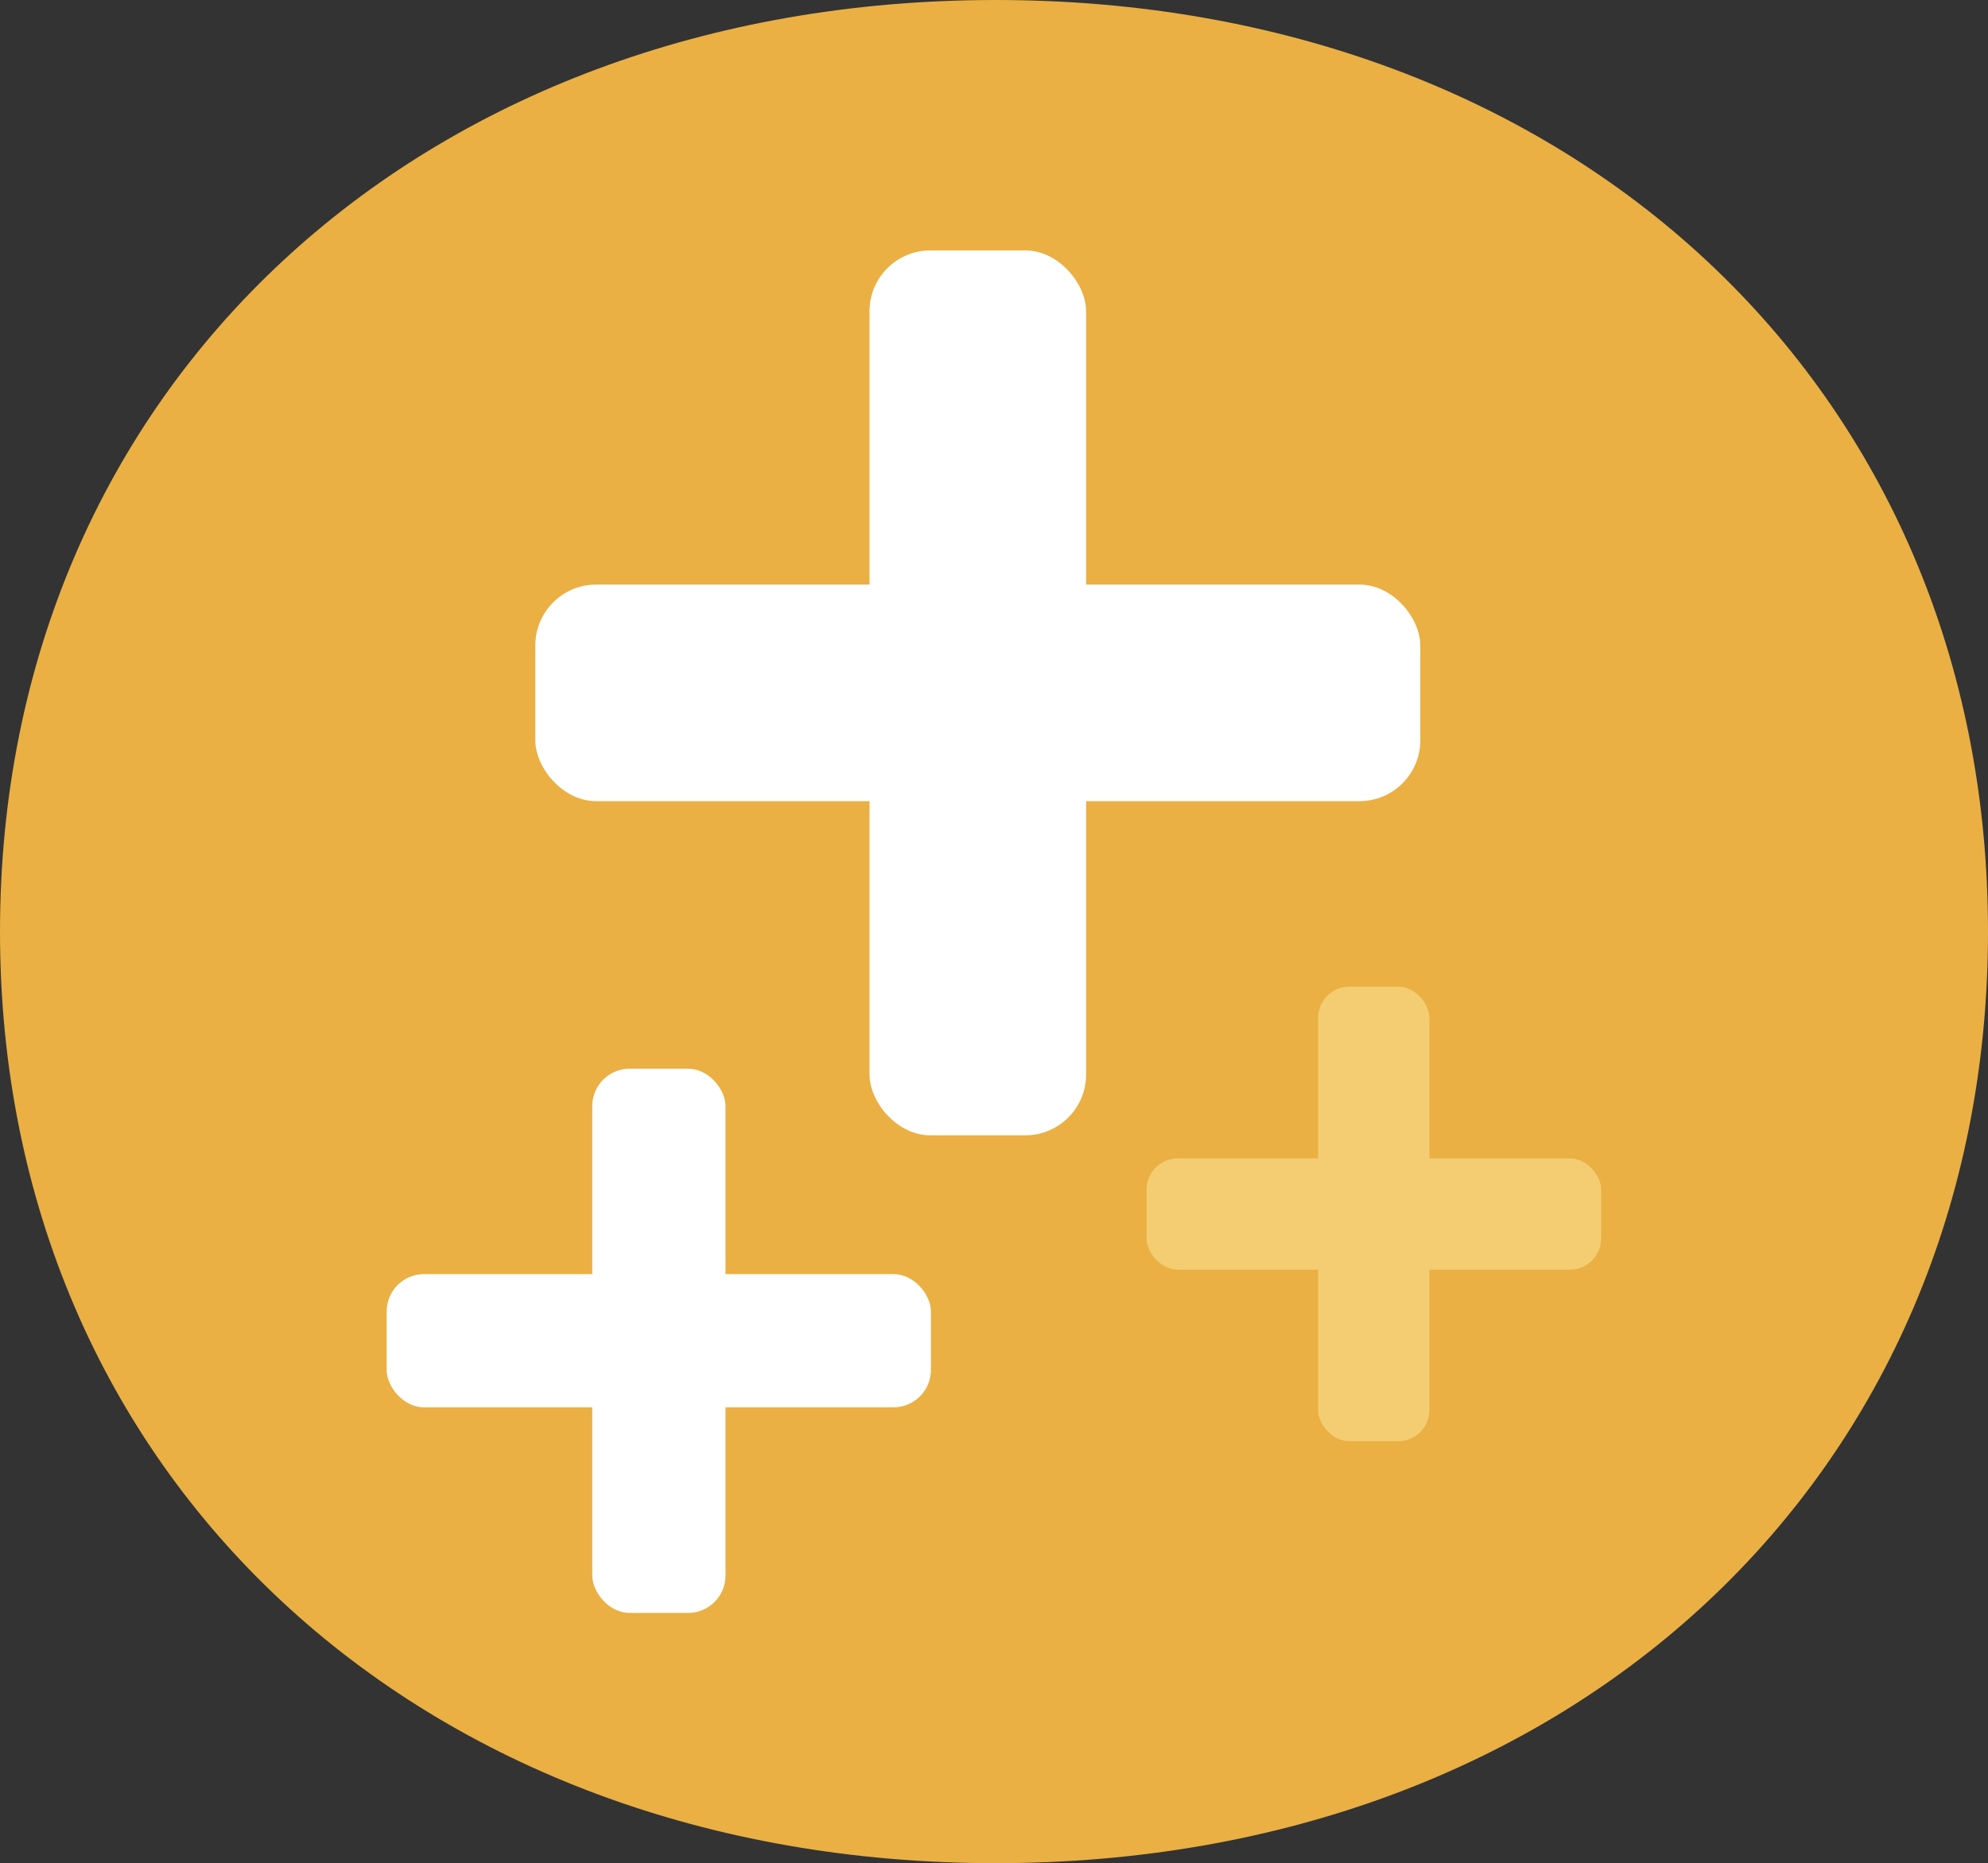
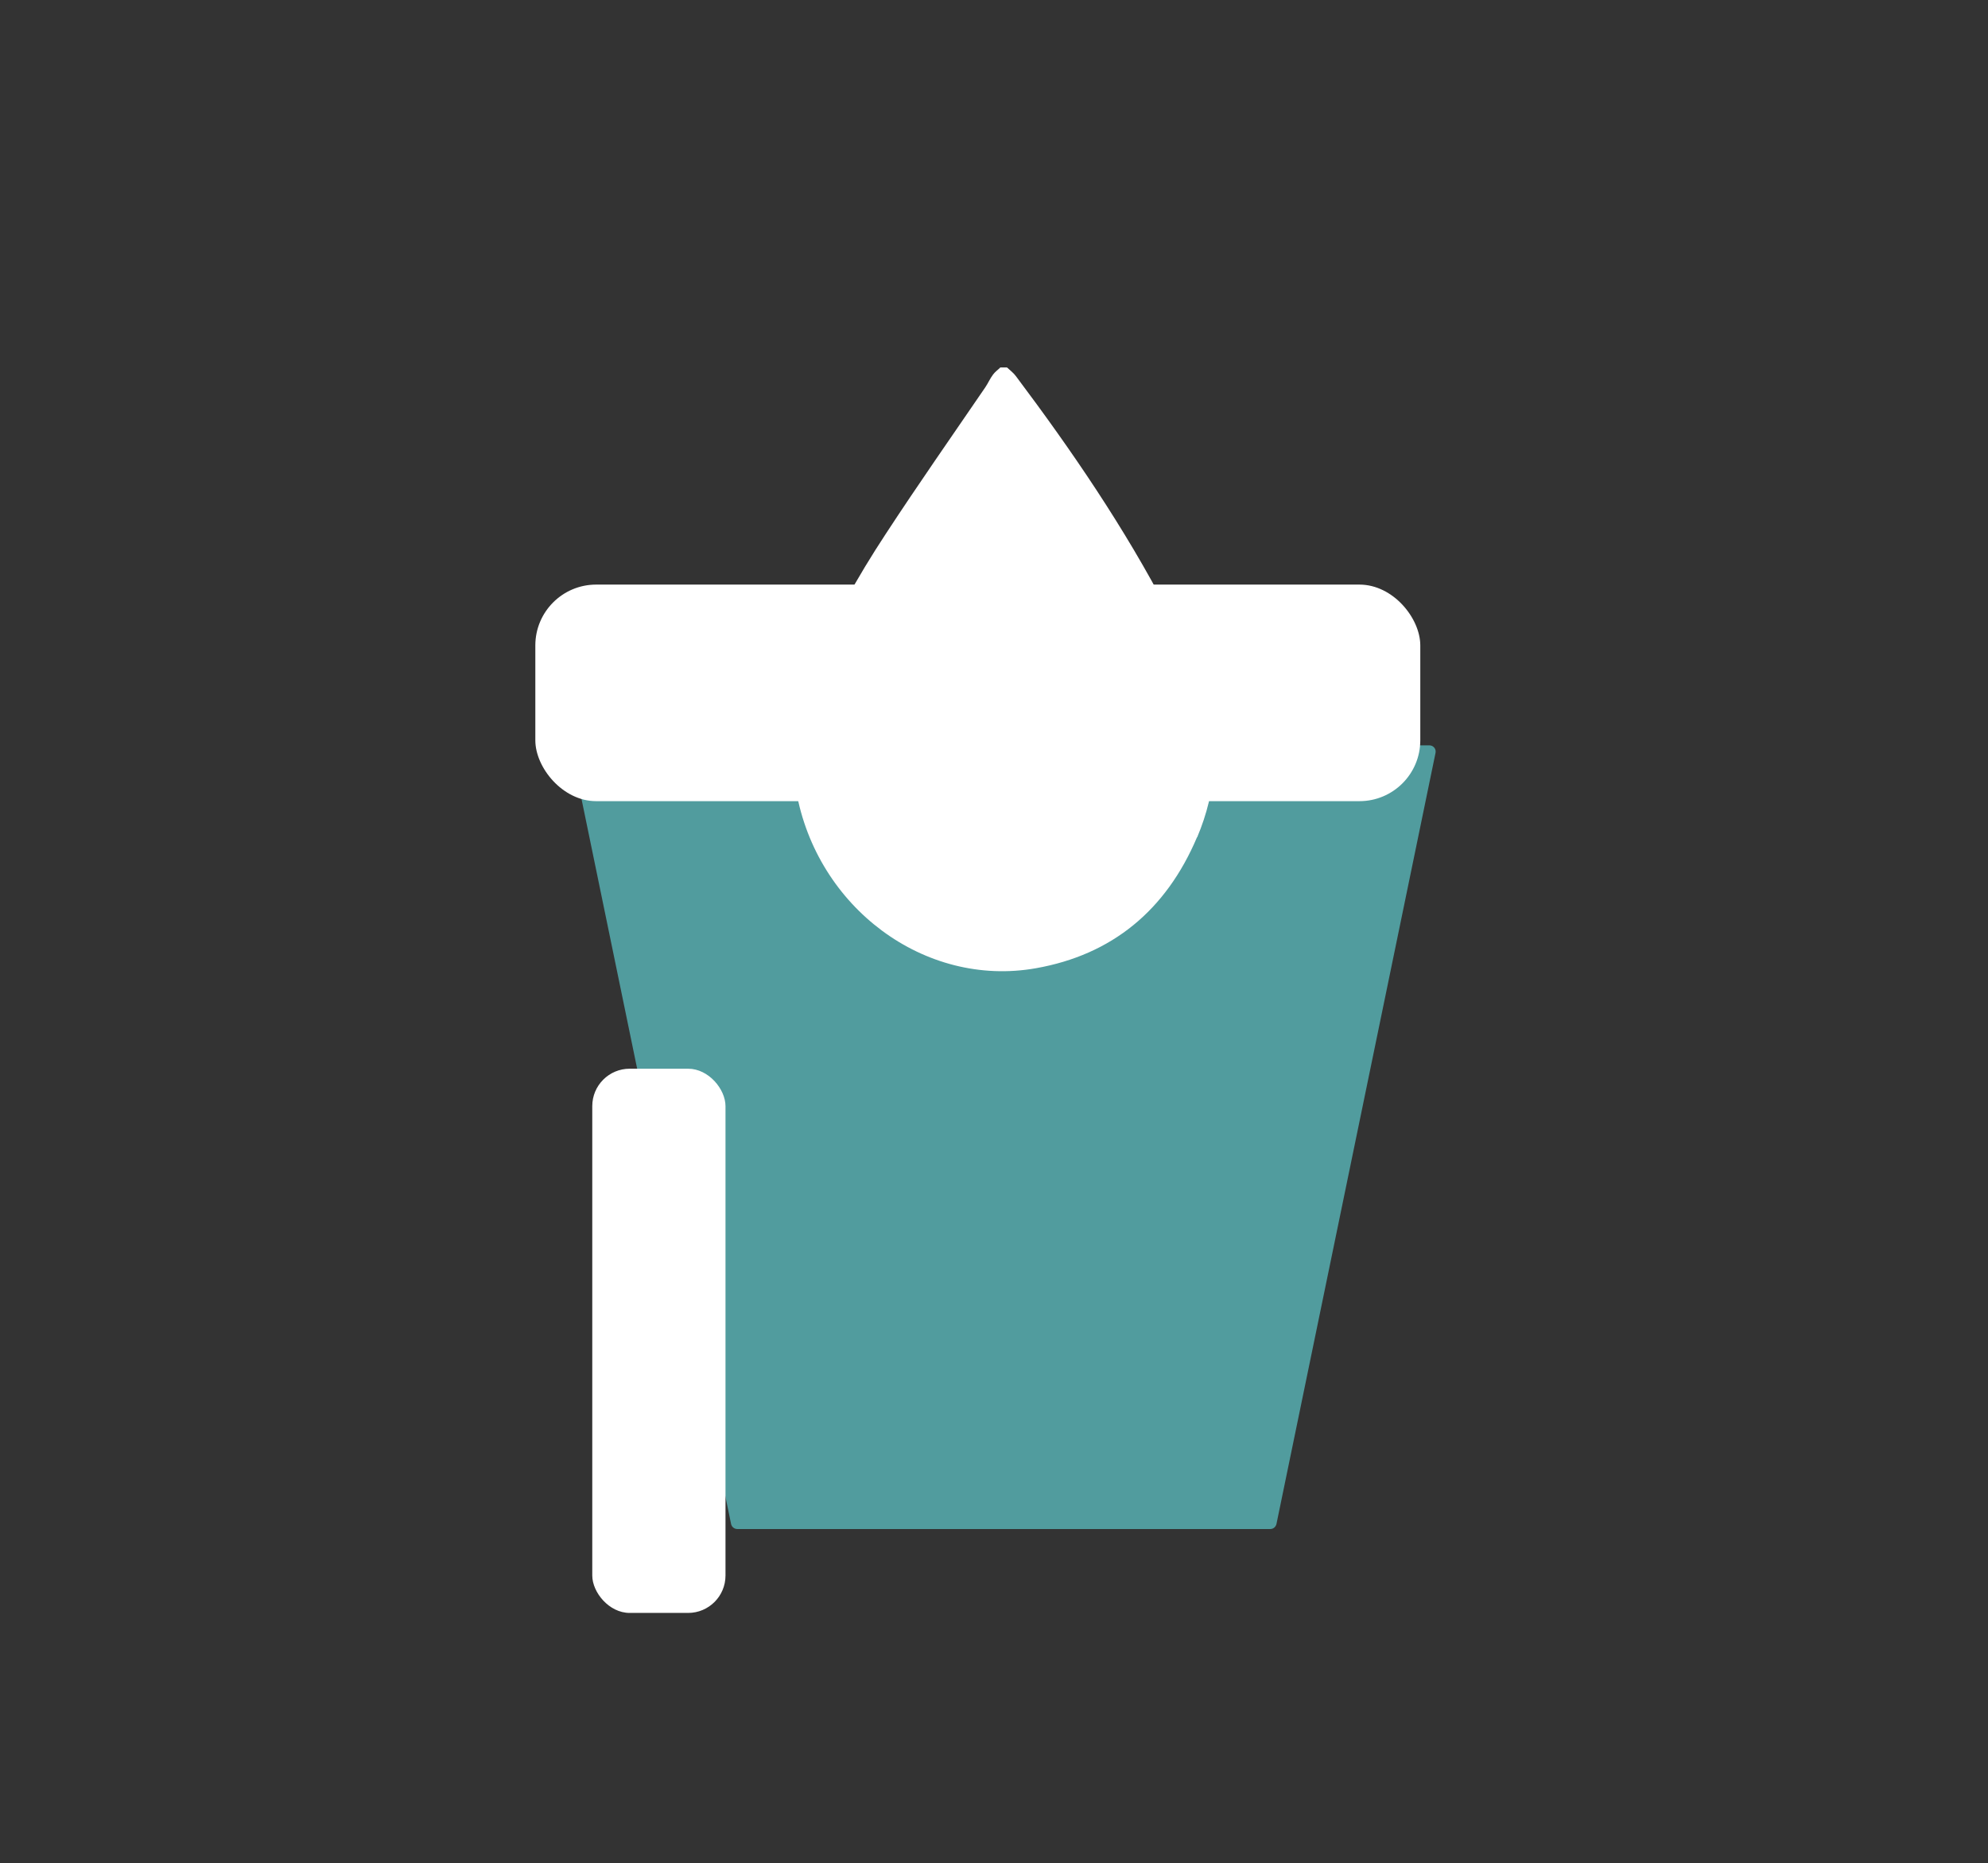
<svg xmlns="http://www.w3.org/2000/svg" id="ACTIONS" version="1.1" viewBox="0 0 106.84 100.15">
  <rect x="0" y="0" width="106.84" height="100.15" fill="#333333" stroke="none" />
  <defs>
    <style>
      .st0 {
        fill: #519c9e;
      }

      .st1 {
        fill: #f4cd73;
      }

      .st2 {
        fill: #fff;
      }

      .st3 {
        fill: #eab044;
      }
    </style>
  </defs>
  <g>
    <path class="st0" d="M30.74,40.46l8.55,41.45c.03.15.17.27.33.27h28.65c.16,0,.29-.11.33-.27l8.55-41.45c.04-.21-.12-.4-.33-.4H31.07c-.21,0-.37.19-.33.4Z" />
    <path class="st2" d="M64.33,45c-1.67,3.94-4.58,6.32-8.66,7.04-5.99,1.06-11.78-3.28-12.88-9.53-.4-2.27,0-4.37.85-6.45,1.06-2.6,2.43-5.03,3.96-7.36,1.74-2.66,3.56-5.26,5.35-7.88.15-.22.26-.48.42-.69.11-.15.26-.25.39-.38h.36c.16.15.35.29.48.47,3.01,4.01,5.84,8.15,8.17,12.63.75,1.44,1.39,2.92,1.92,4.47.89,2.62.7,5.19-.35,7.68Z" />
  </g>
-   <path class="st3" d="M53.51,0C22.6,0,0,20.79,0,50.07s22.6,50.07,53.51,50.07,53.33-20.79,53.33-50.07S84.42,0,53.51,0Z" />
  <g>
-     <rect class="st2" x="46.73" y="13.46" width="11.64" height="47.56" rx="3.27" ry="3.27" />
    <rect class="st2" x="28.77" y="31.42" width="47.56" height="11.64" rx="3.27" ry="3.27" />
  </g>
  <g>
    <rect class="st2" x="31.83" y="57.44" width="7.16" height="29.25" rx="2.01" ry="2.01" />
-     <rect class="st2" x="20.78" y="68.48" width="29.25" height="7.16" rx="2.01" ry="2.01" />
  </g>
  <g>
-     <rect class="st1" x="70.84" y="53.03" width="5.98" height="24.43" rx="1.68" ry="1.68" />
-     <rect class="st1" x="61.62" y="62.26" width="24.43" height="5.98" rx="1.68" ry="1.68" />
-   </g>
+     </g>
</svg>